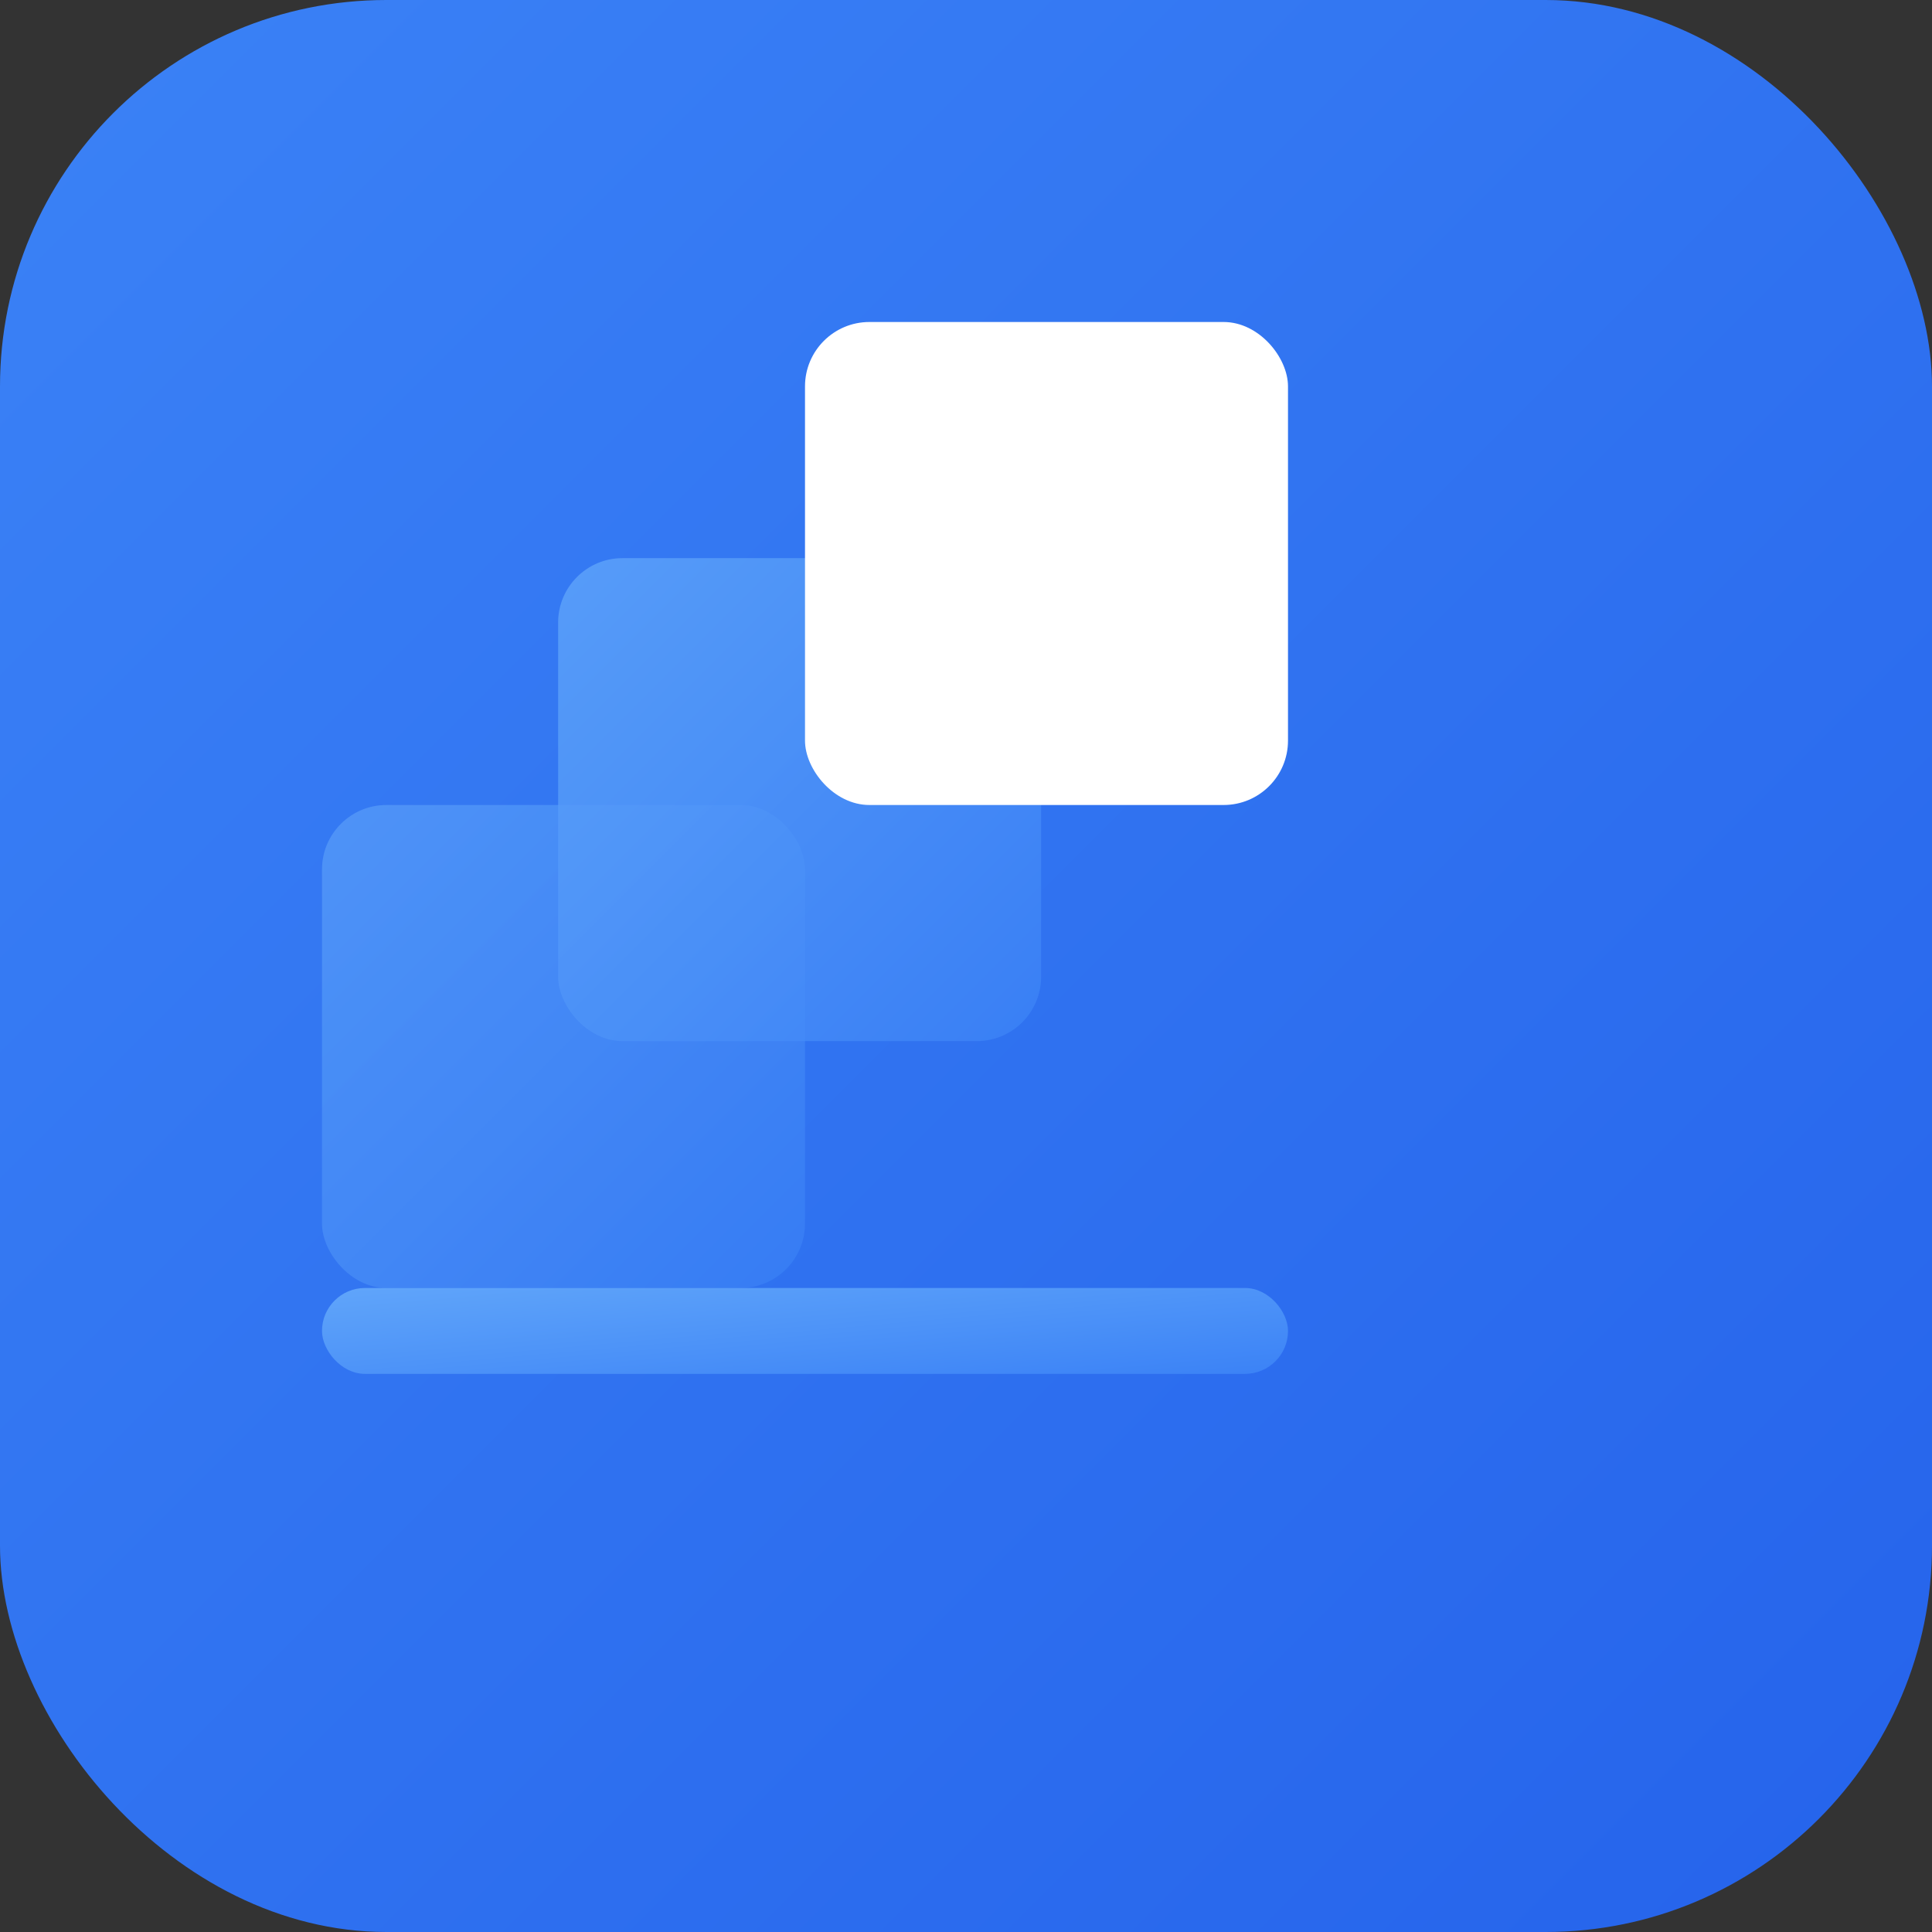
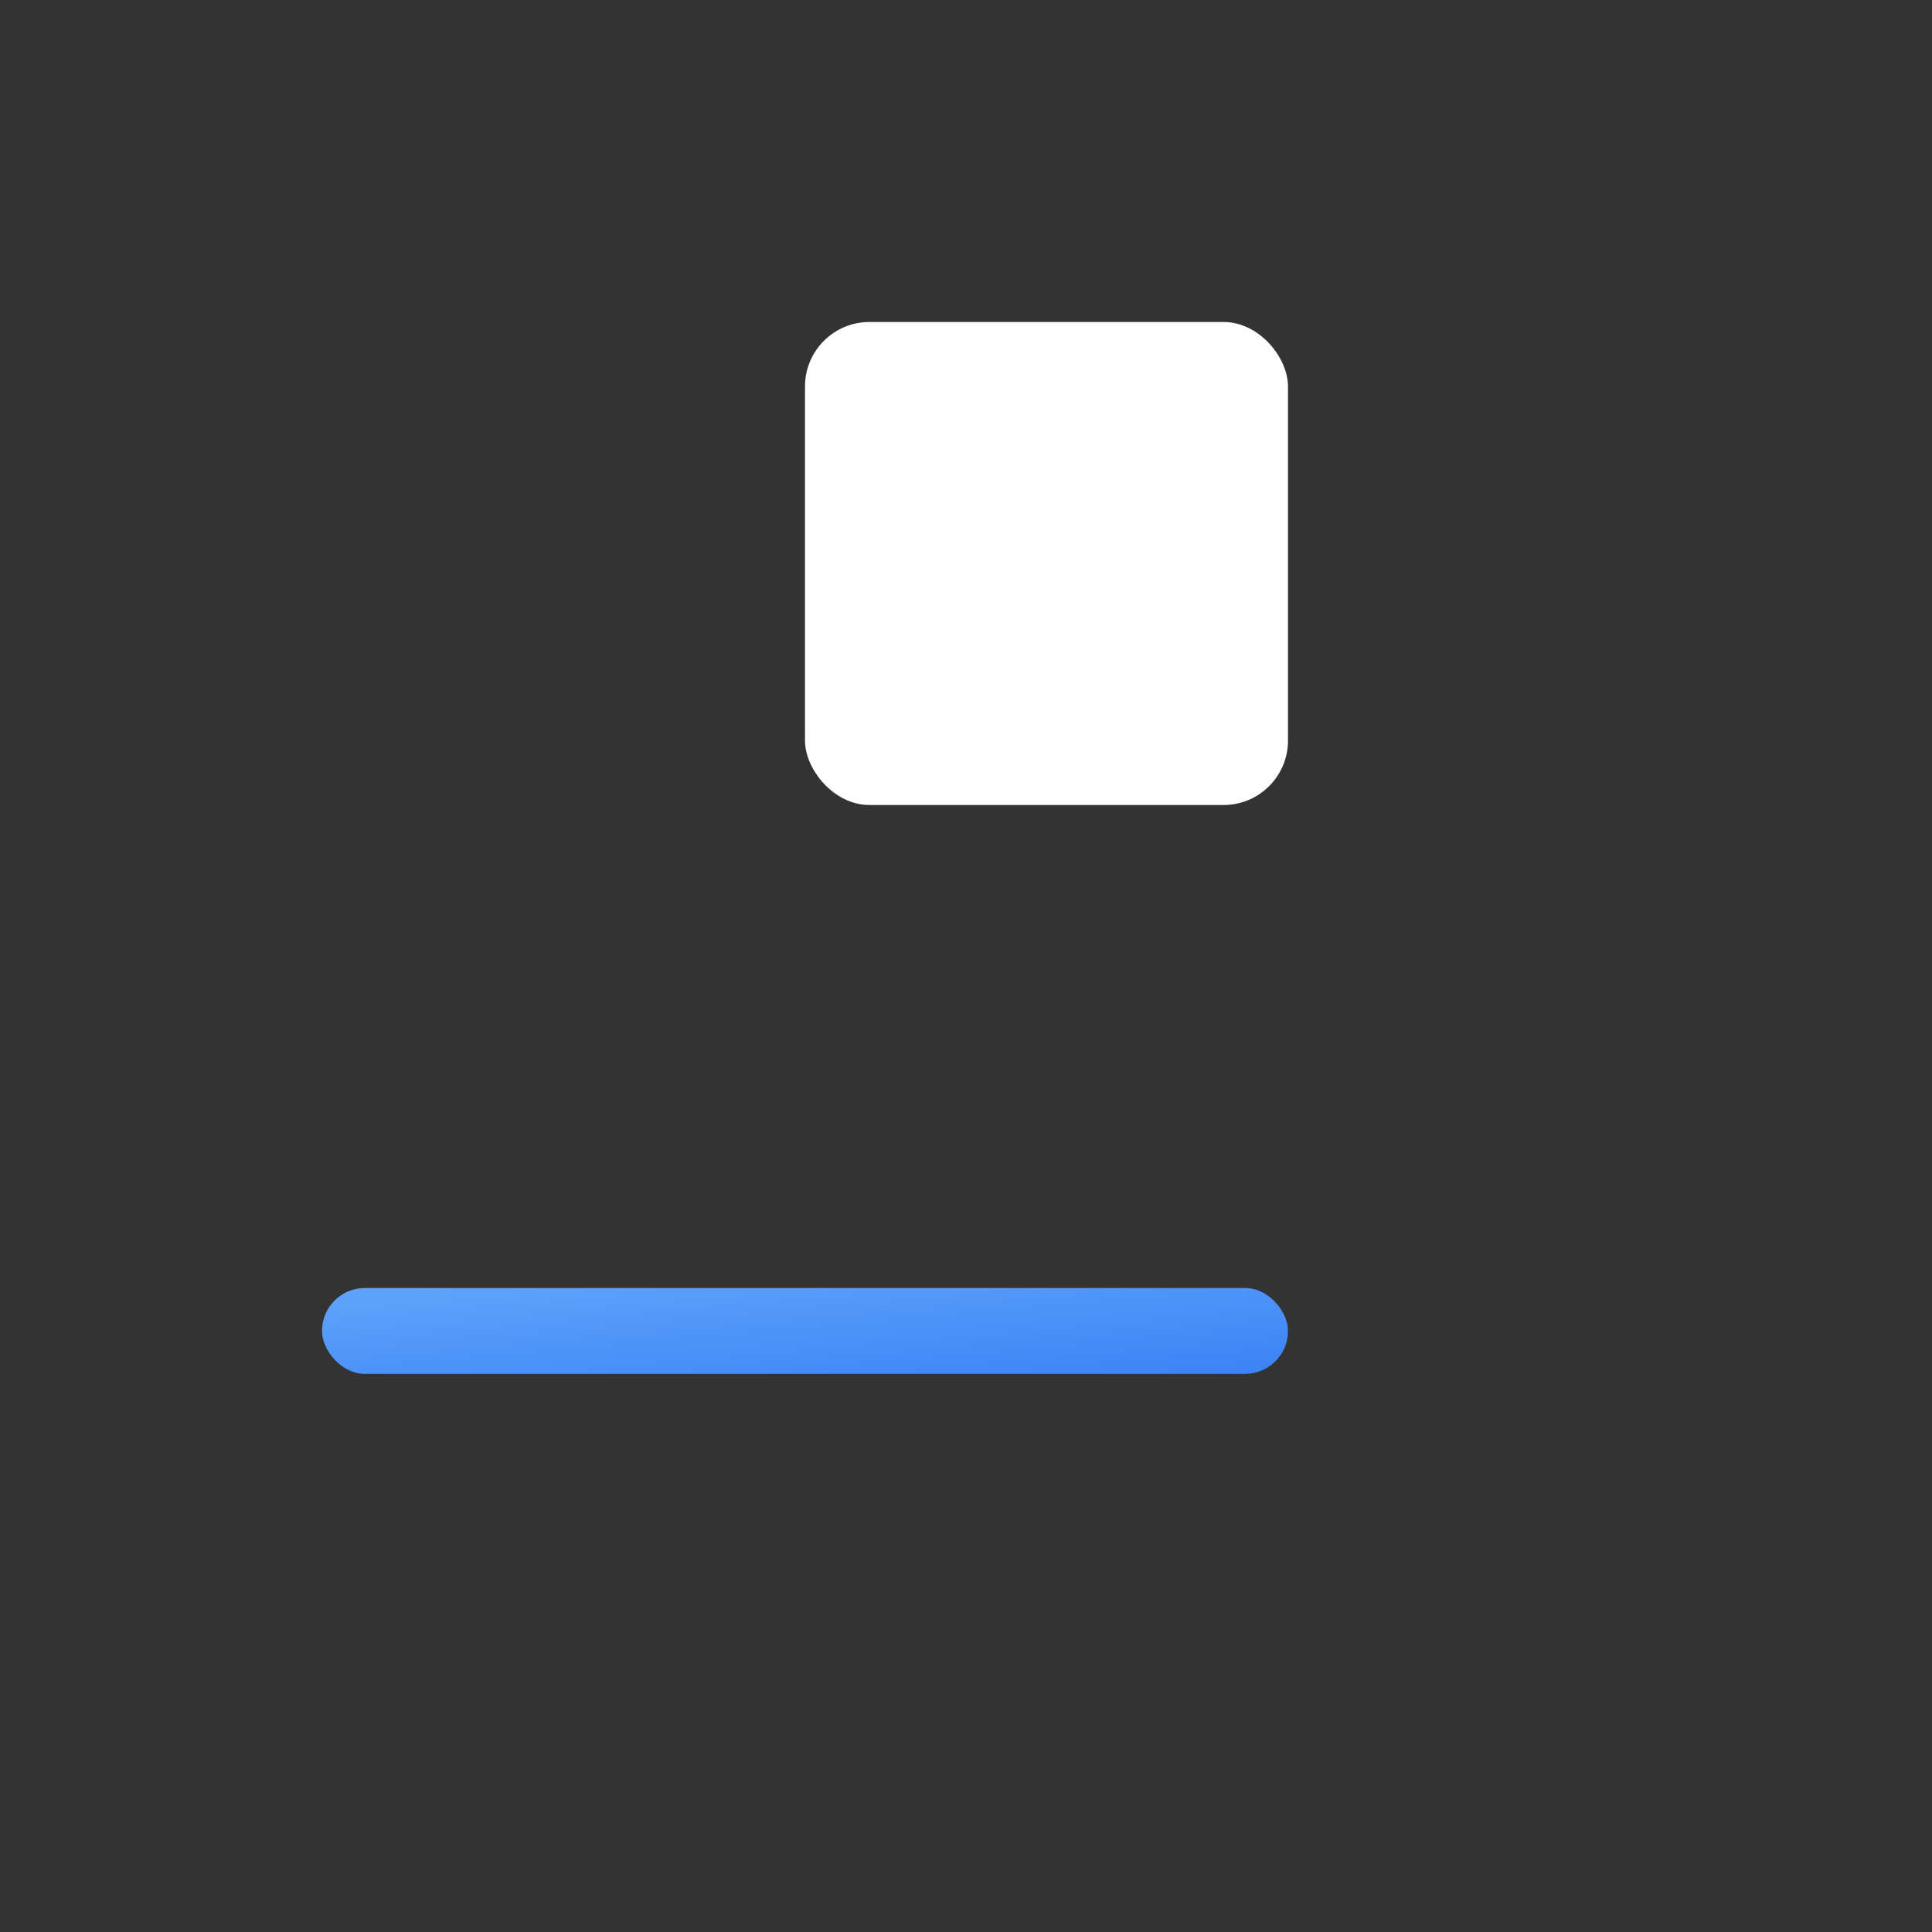
<svg xmlns="http://www.w3.org/2000/svg" width="180" height="180" viewBox="0 0 180 180">
  <rect x="0" y="0" width="180" height="180" fill="#333333" stroke="none" />
  <defs>
    <linearGradient id="appleGrad1" x1="0%" y1="0%" x2="100%" y2="100%">
      <stop offset="0%" style="stop-color:#3b82f6;stop-opacity:1" />
      <stop offset="100%" style="stop-color:#2563eb;stop-opacity:1" />
    </linearGradient>
    <linearGradient id="appleGrad2" x1="0%" y1="0%" x2="100%" y2="100%">
      <stop offset="0%" style="stop-color:#60a5fa;stop-opacity:1" />
      <stop offset="100%" style="stop-color:#3b82f6;stop-opacity:1" />
    </linearGradient>
  </defs>
-   <rect width="180" height="180" rx="36" fill="url(#appleGrad1)" />
  <g transform="translate(30, 30)">
-     <rect x="0" y="45" width="45" height="45" fill="url(#appleGrad2)" rx="6" opacity="0.6" />
-     <rect x="22" y="22" width="45" height="45" fill="url(#appleGrad2)" rx="6" opacity="0.8" />
    <rect x="45" y="0" width="45" height="45" fill="#ffffff" rx="6" />
    <rect x="0" y="90" width="90" height="8" fill="url(#appleGrad2)" rx="4" />
  </g>
</svg>